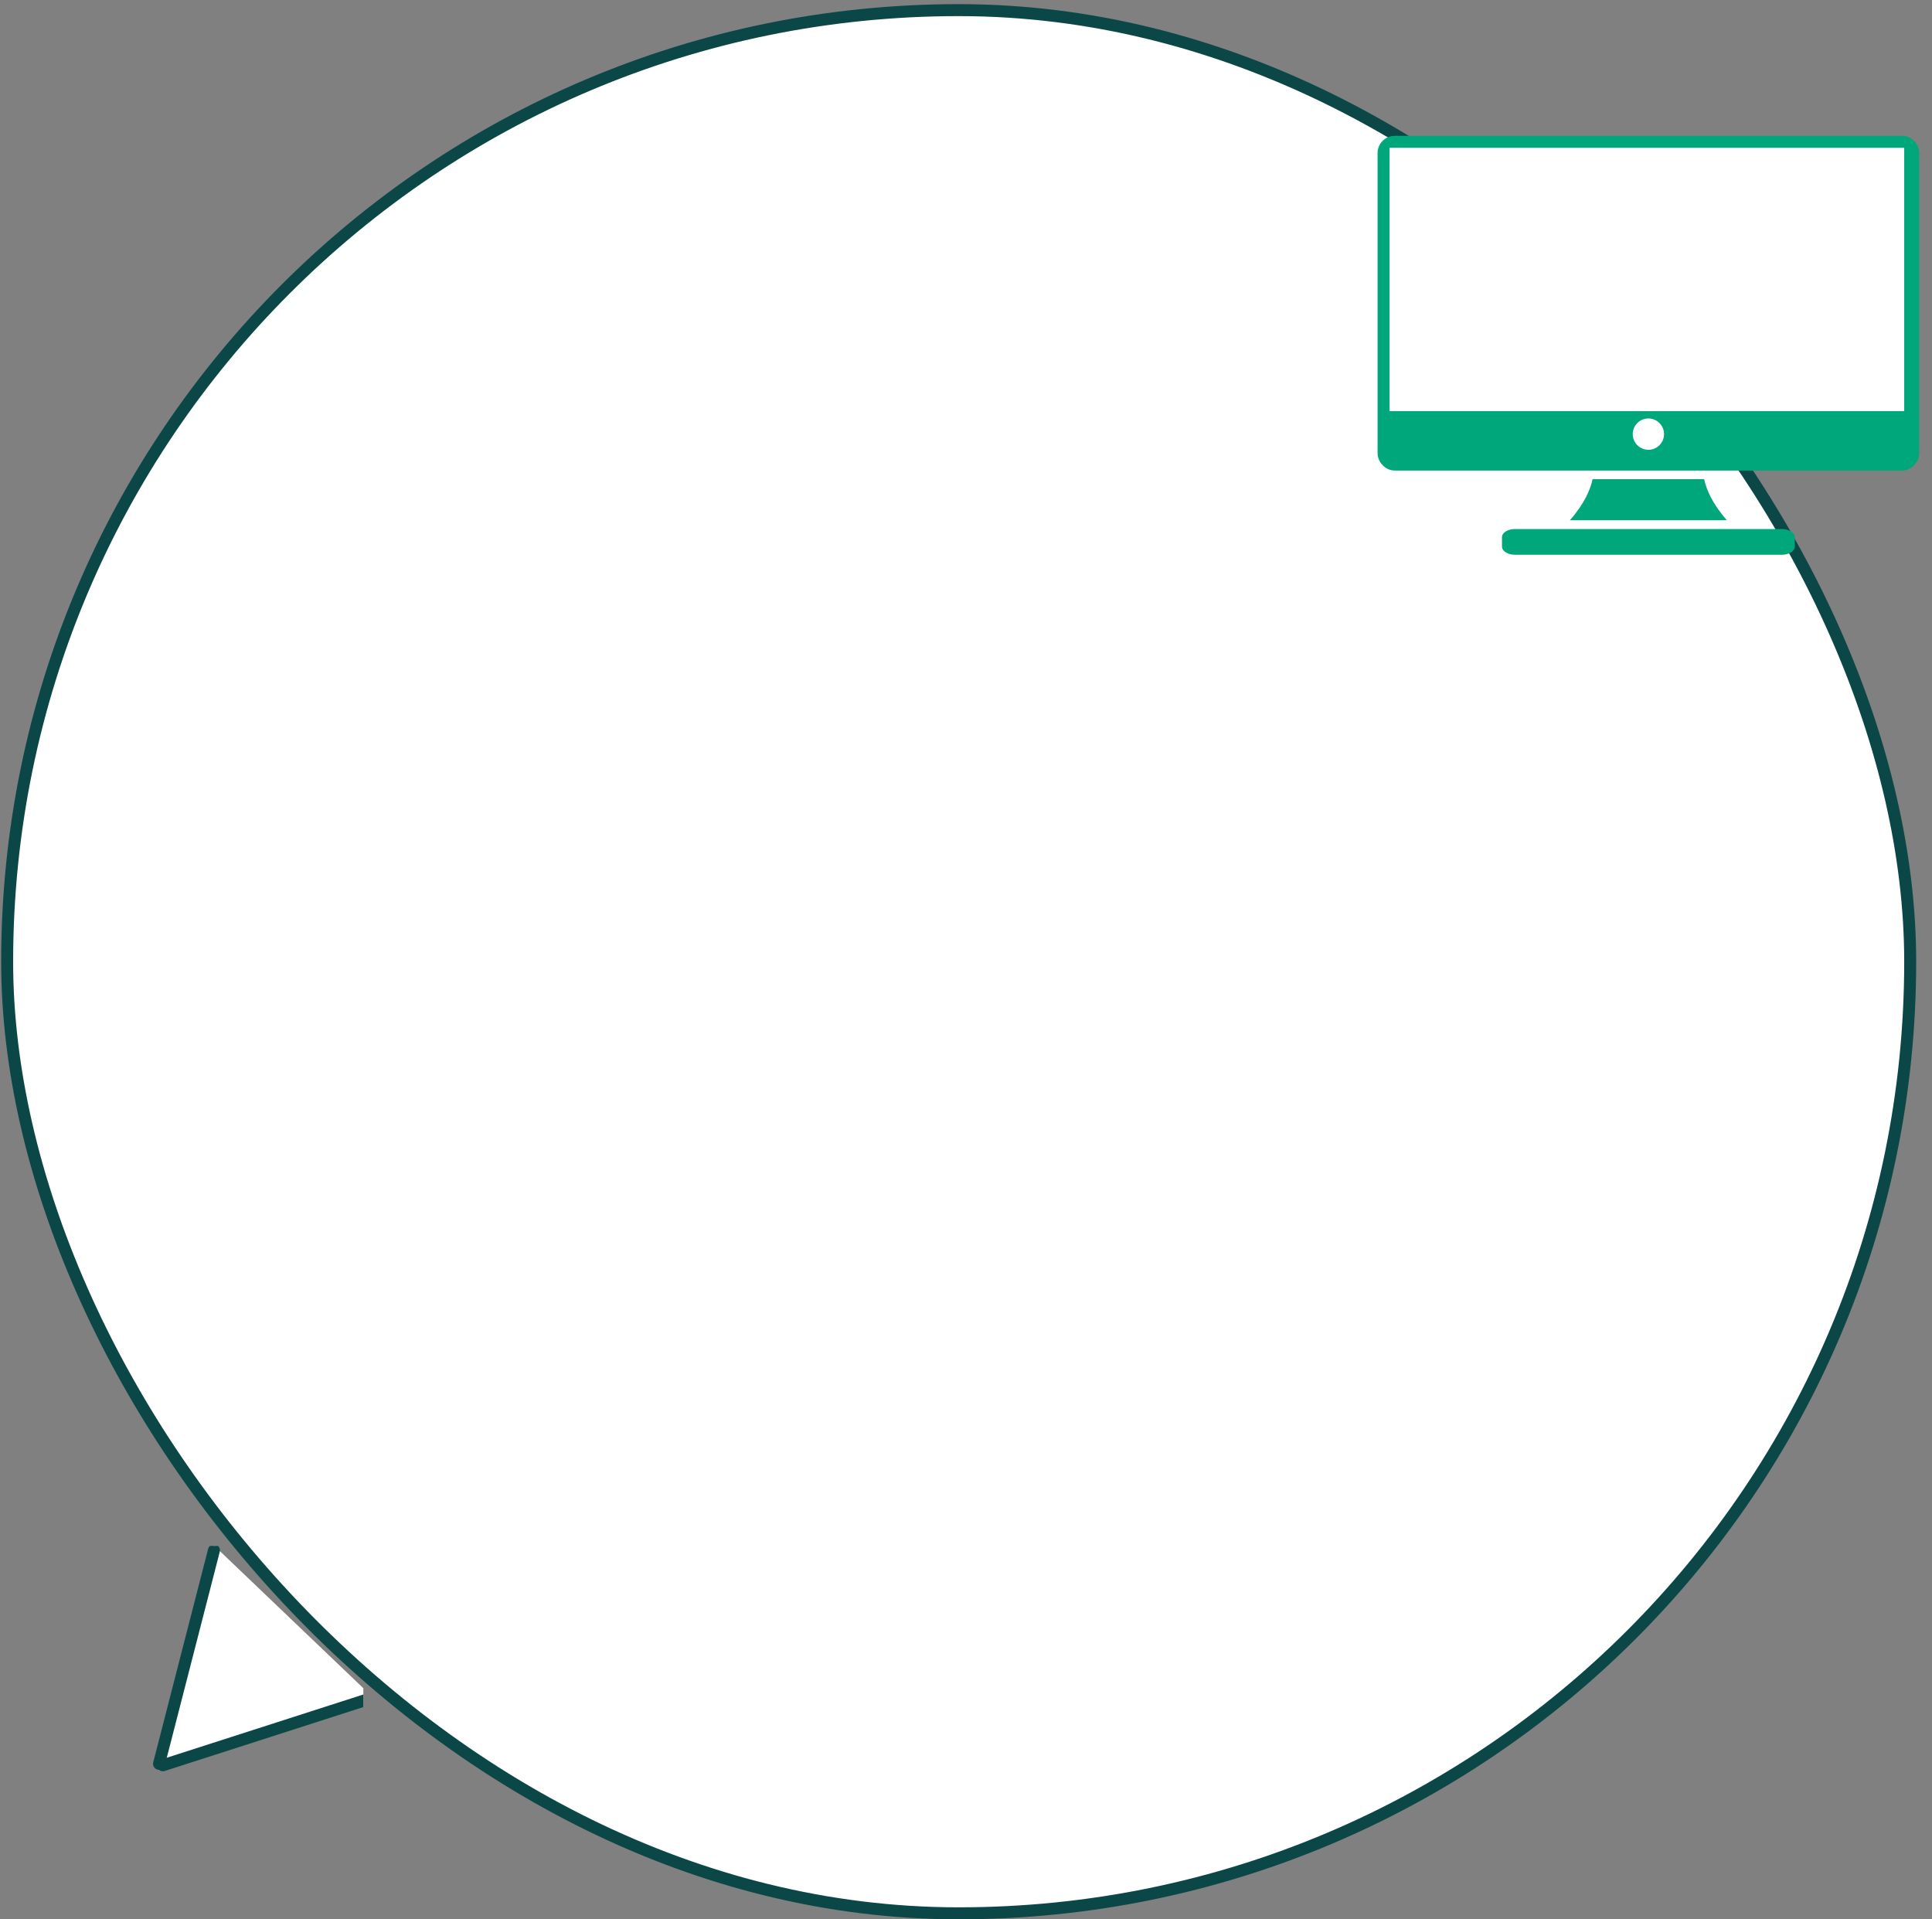
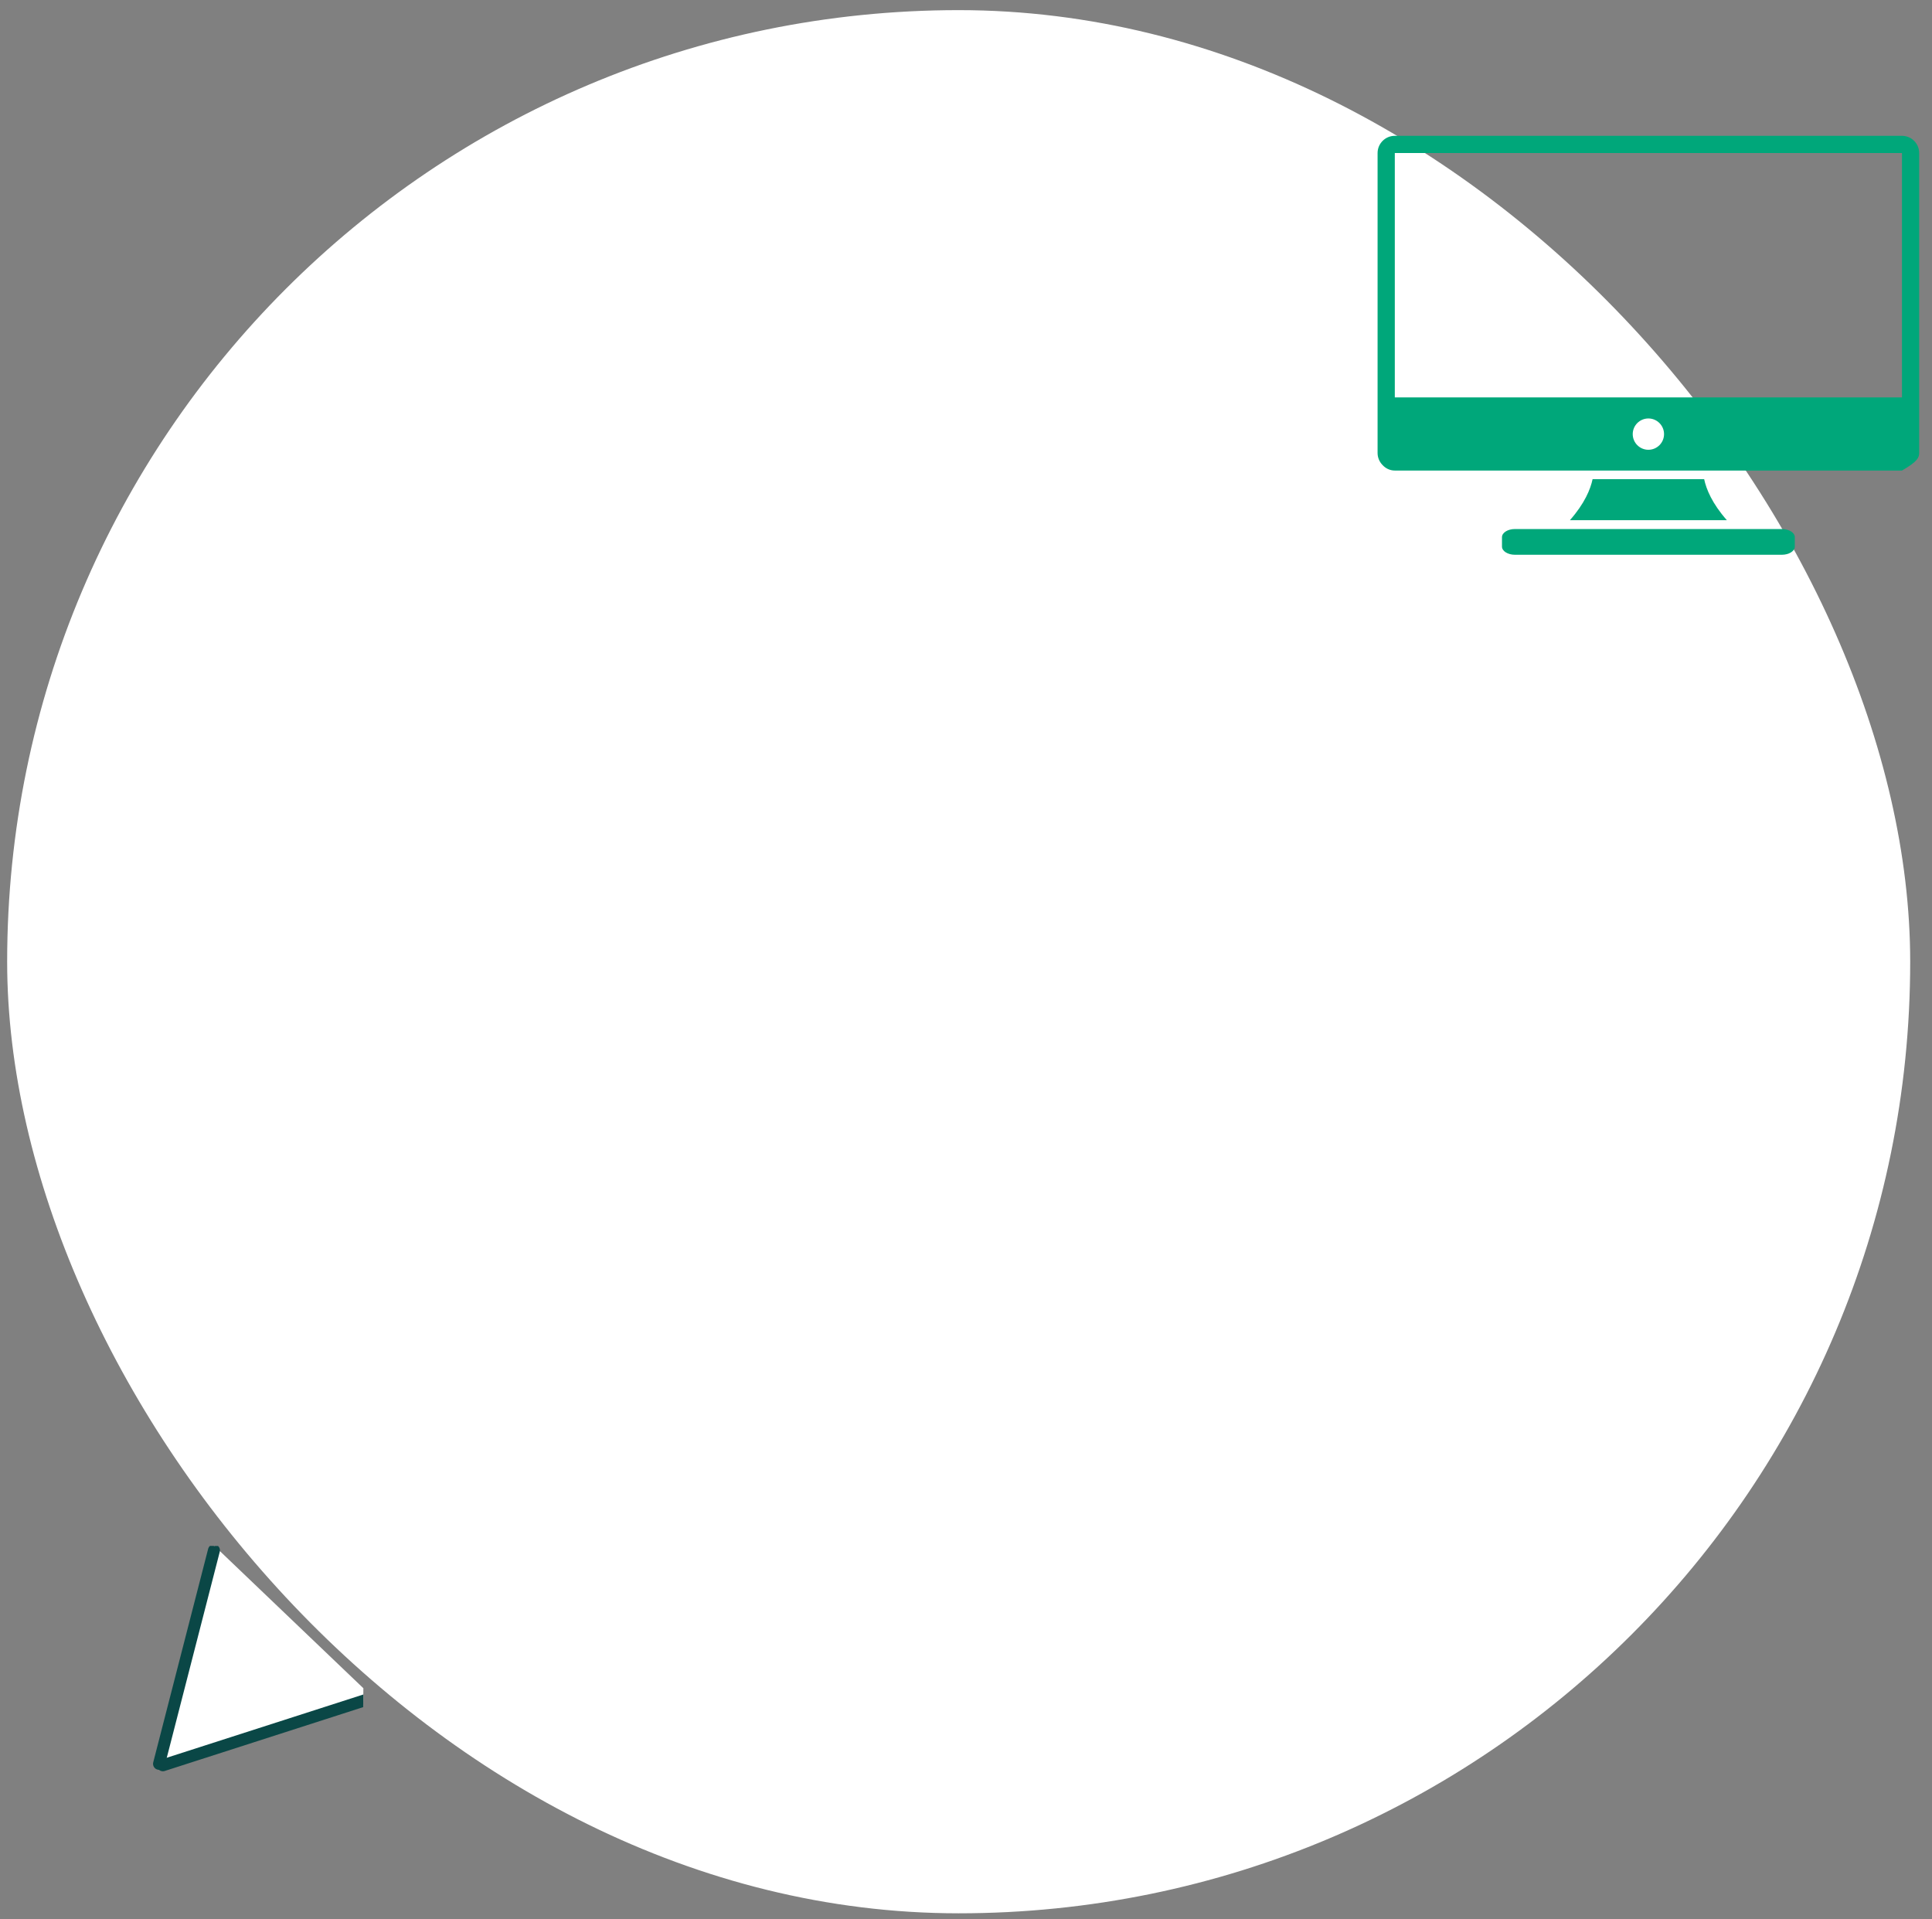
<svg xmlns="http://www.w3.org/2000/svg" width="301" height="299" viewBox="0 0 301 299" fill="none">
  <rect x="0" y="0" width="301" height="299" fill="#808080" stroke="none" />
  <rect x="1.115" y="1.579" width="296.488" height="296.488" rx="148.244" fill="white" />
-   <rect x="1.115" y="1.579" width="296.488" height="296.488" rx="148.244" stroke="#0A4746" stroke-width="1.865" />
  <g clip-path="url(#clip0_18215_15589)">
    <path d="M269.04 81.039C266.73 78.42 265.83 76.196 265.504 74.647H248.121C247.795 76.196 246.896 78.42 244.586 81.039H269.04H269.04Z" fill="#00A77A" />
-     <path d="M296.32 21.159H217.307C215.827 21.159 214.623 22.363 214.623 23.842V70.567C214.623 71.279 214.903 71.925 215.358 72.406C215.847 72.958 216.539 73.305 217.307 73.305H296.32C297.087 73.305 297.779 72.958 298.269 72.406C298.723 71.925 299.003 71.279 299.003 70.567V23.842C299.003 22.363 297.8 21.159 296.32 21.159ZM217.307 23.842H296.32V61.912H217.307V23.842ZM254.374 67.63C254.374 66.285 255.468 65.191 256.813 65.191C258.158 65.191 259.253 66.285 259.253 67.63C259.253 68.975 258.158 70.069 256.813 70.069C255.468 70.069 254.374 68.975 254.374 67.63Z" fill="#00A77A" />
+     <path d="M296.32 21.159H217.307C215.827 21.159 214.623 22.363 214.623 23.842V70.567C214.623 71.279 214.903 71.925 215.358 72.406C215.847 72.958 216.539 73.305 217.307 73.305H296.32C298.723 71.925 299.003 71.279 299.003 70.567V23.842C299.003 22.363 297.8 21.159 296.32 21.159ZM217.307 23.842H296.32V61.912H217.307V23.842ZM254.374 67.63C254.374 66.285 255.468 65.191 256.813 65.191C258.158 65.191 259.253 66.285 259.253 67.63C259.253 68.975 258.158 70.069 256.813 70.069C255.468 70.069 254.374 68.975 254.374 67.63Z" fill="#00A77A" />
    <path d="M277.611 82.415H236.017C234.908 82.415 234.005 82.983 234.005 83.683V85.154C234.005 85.854 234.908 86.424 236.017 86.424H277.611C278.721 86.424 279.624 85.854 279.624 85.154V83.683C279.624 82.983 278.721 82.415 277.611 82.415Z" fill="#00A77A" />
-     <rect x="216.488" y="23.023" width="80.182" height="41.023" fill="white" />
  </g>
  <g clip-path="url(#clip1_18215_15589)">
    <path d="M25.036 275.021L33.378 240.8L58.843 265.135L25.036 275.021Z" fill="white" />
    <line x1="24.777" y1="274.778" x2="33.333" y2="241.52" stroke="#0A4746" stroke-width="1.865" stroke-linecap="round" />
    <line x1="25.377" y1="275.006" x2="57.282" y2="264.741" stroke="#0A4746" stroke-width="1.865" stroke-linecap="round" />
  </g>
  <defs>
    <clipPath id="clip0_18215_15589">
      <rect width="85.776" height="85.776" fill="white" transform="translate(214.623 9.971)" />
    </clipPath>
    <clipPath id="clip1_18215_15589">
      <rect width="35.429" height="33.565" fill="white" transform="translate(56.843 241.083) rotate(90.6)" />
    </clipPath>
  </defs>
</svg>